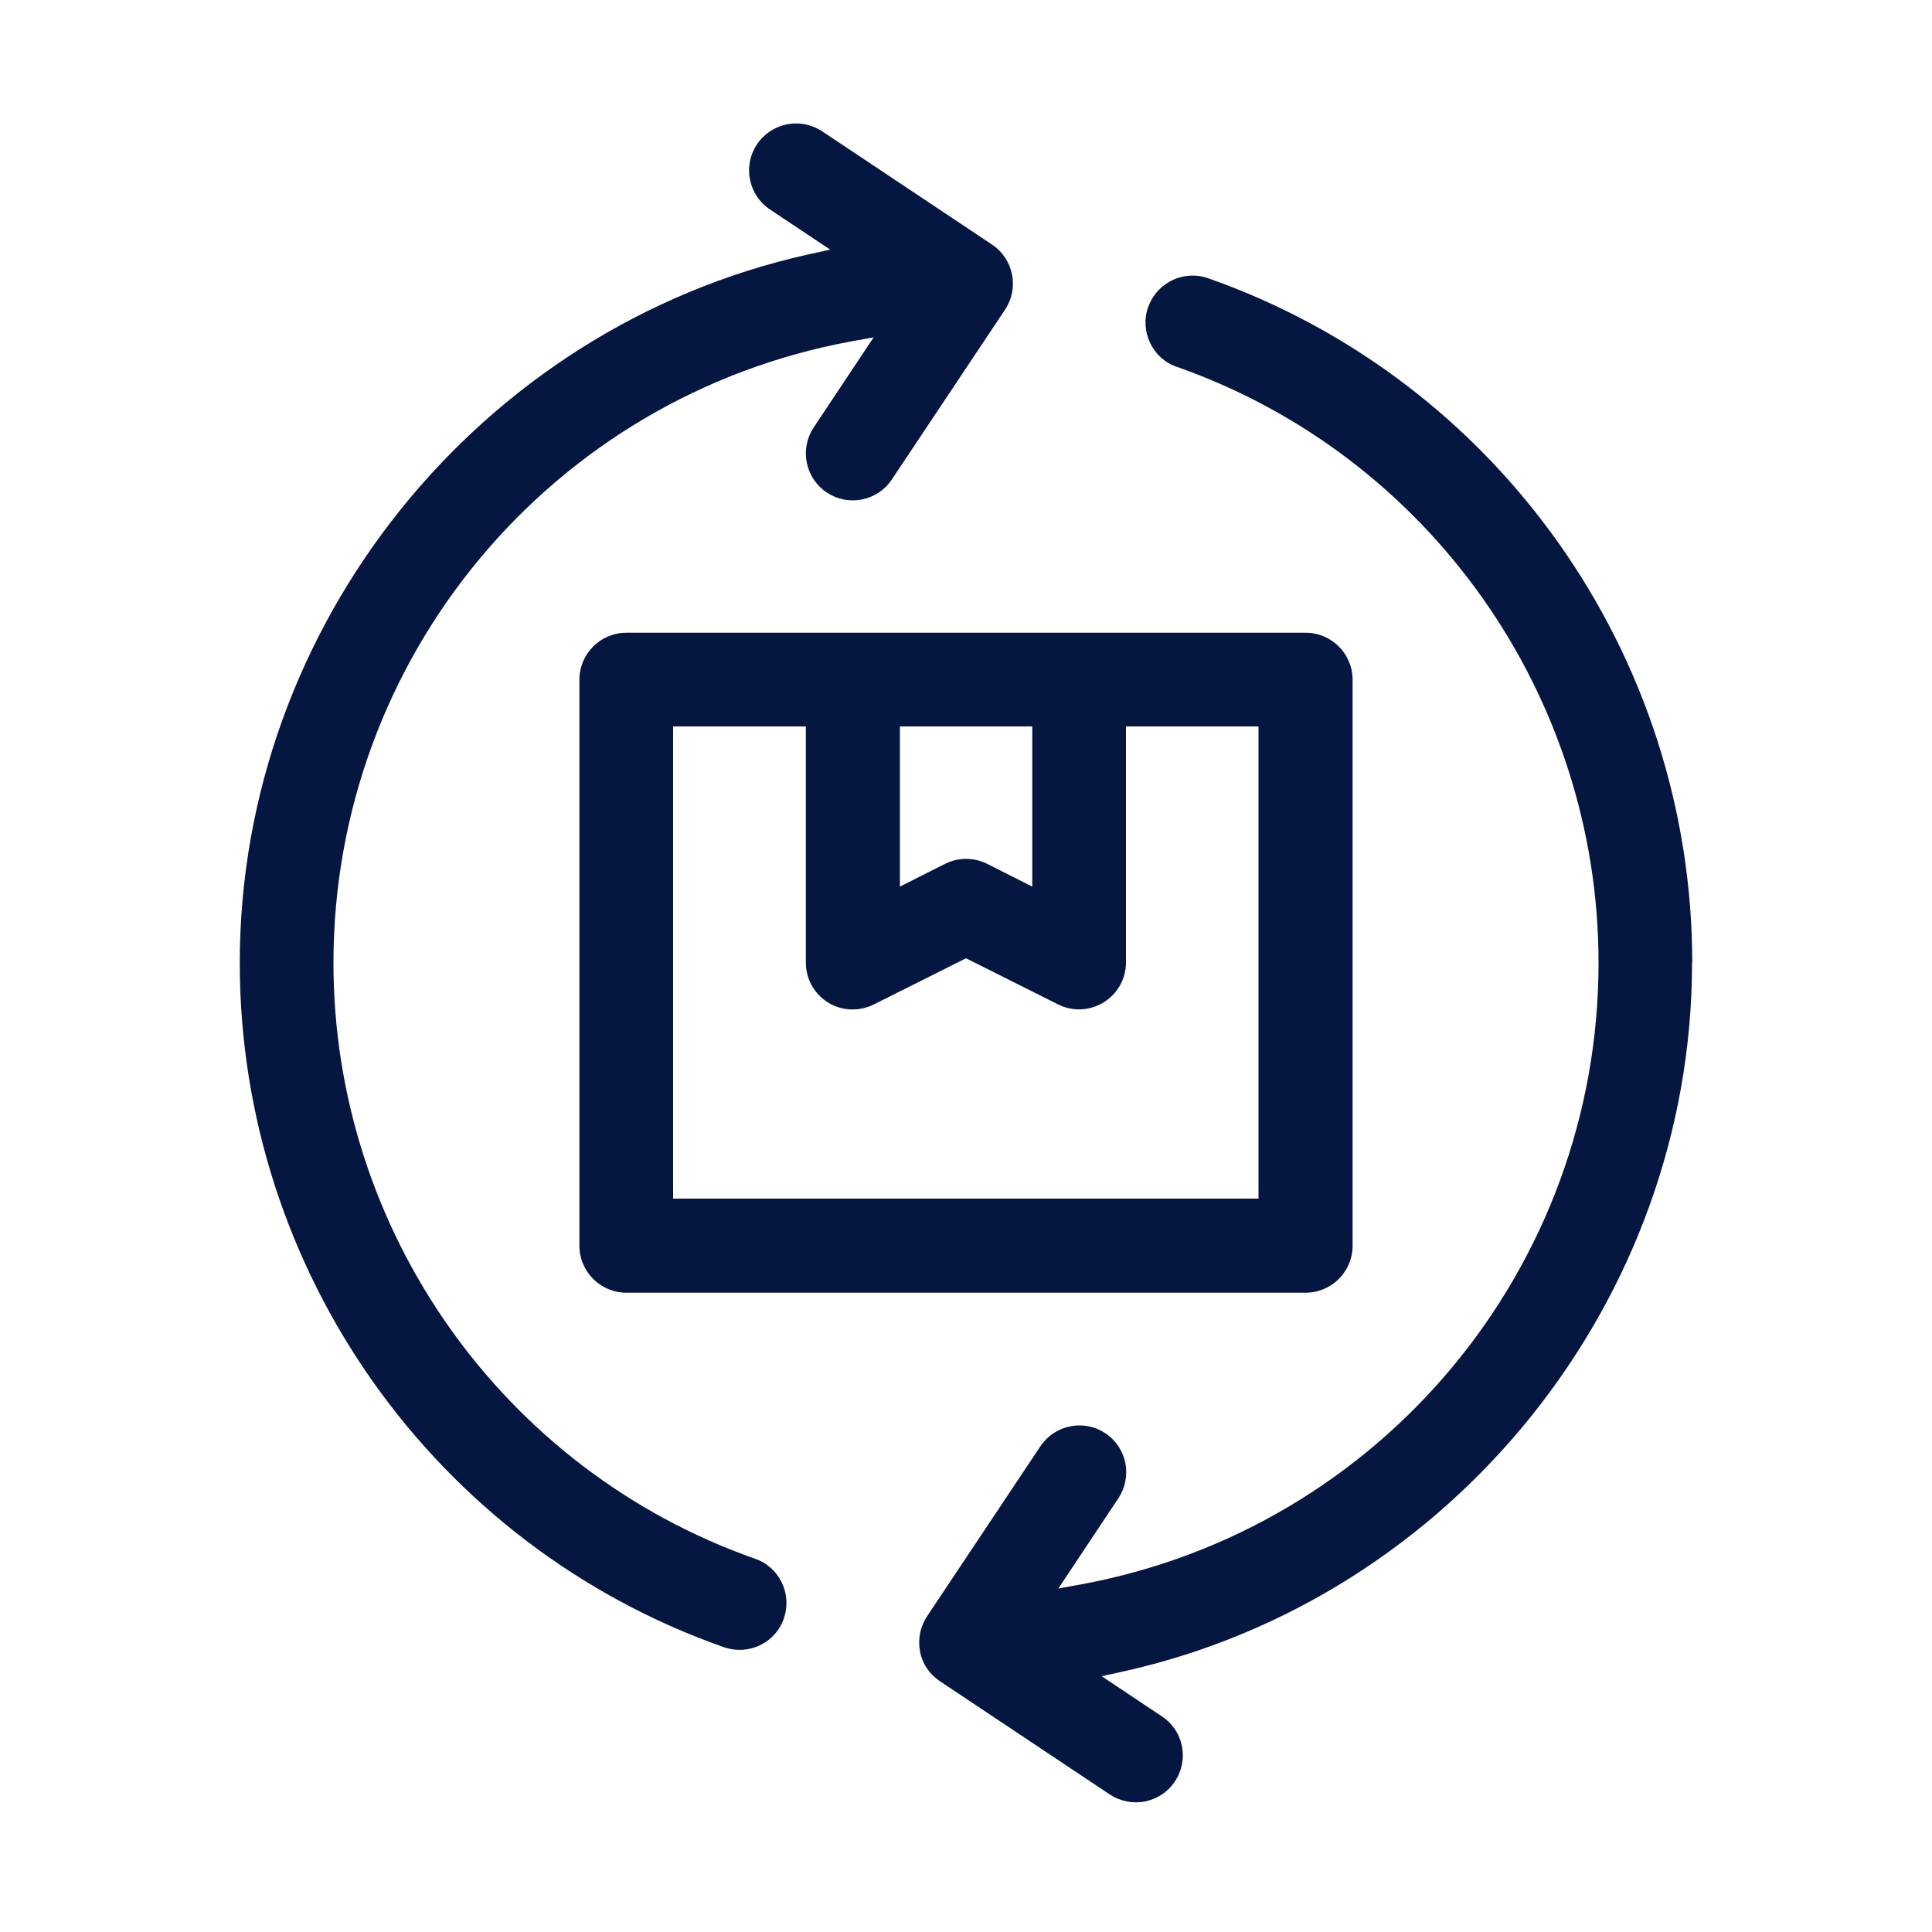
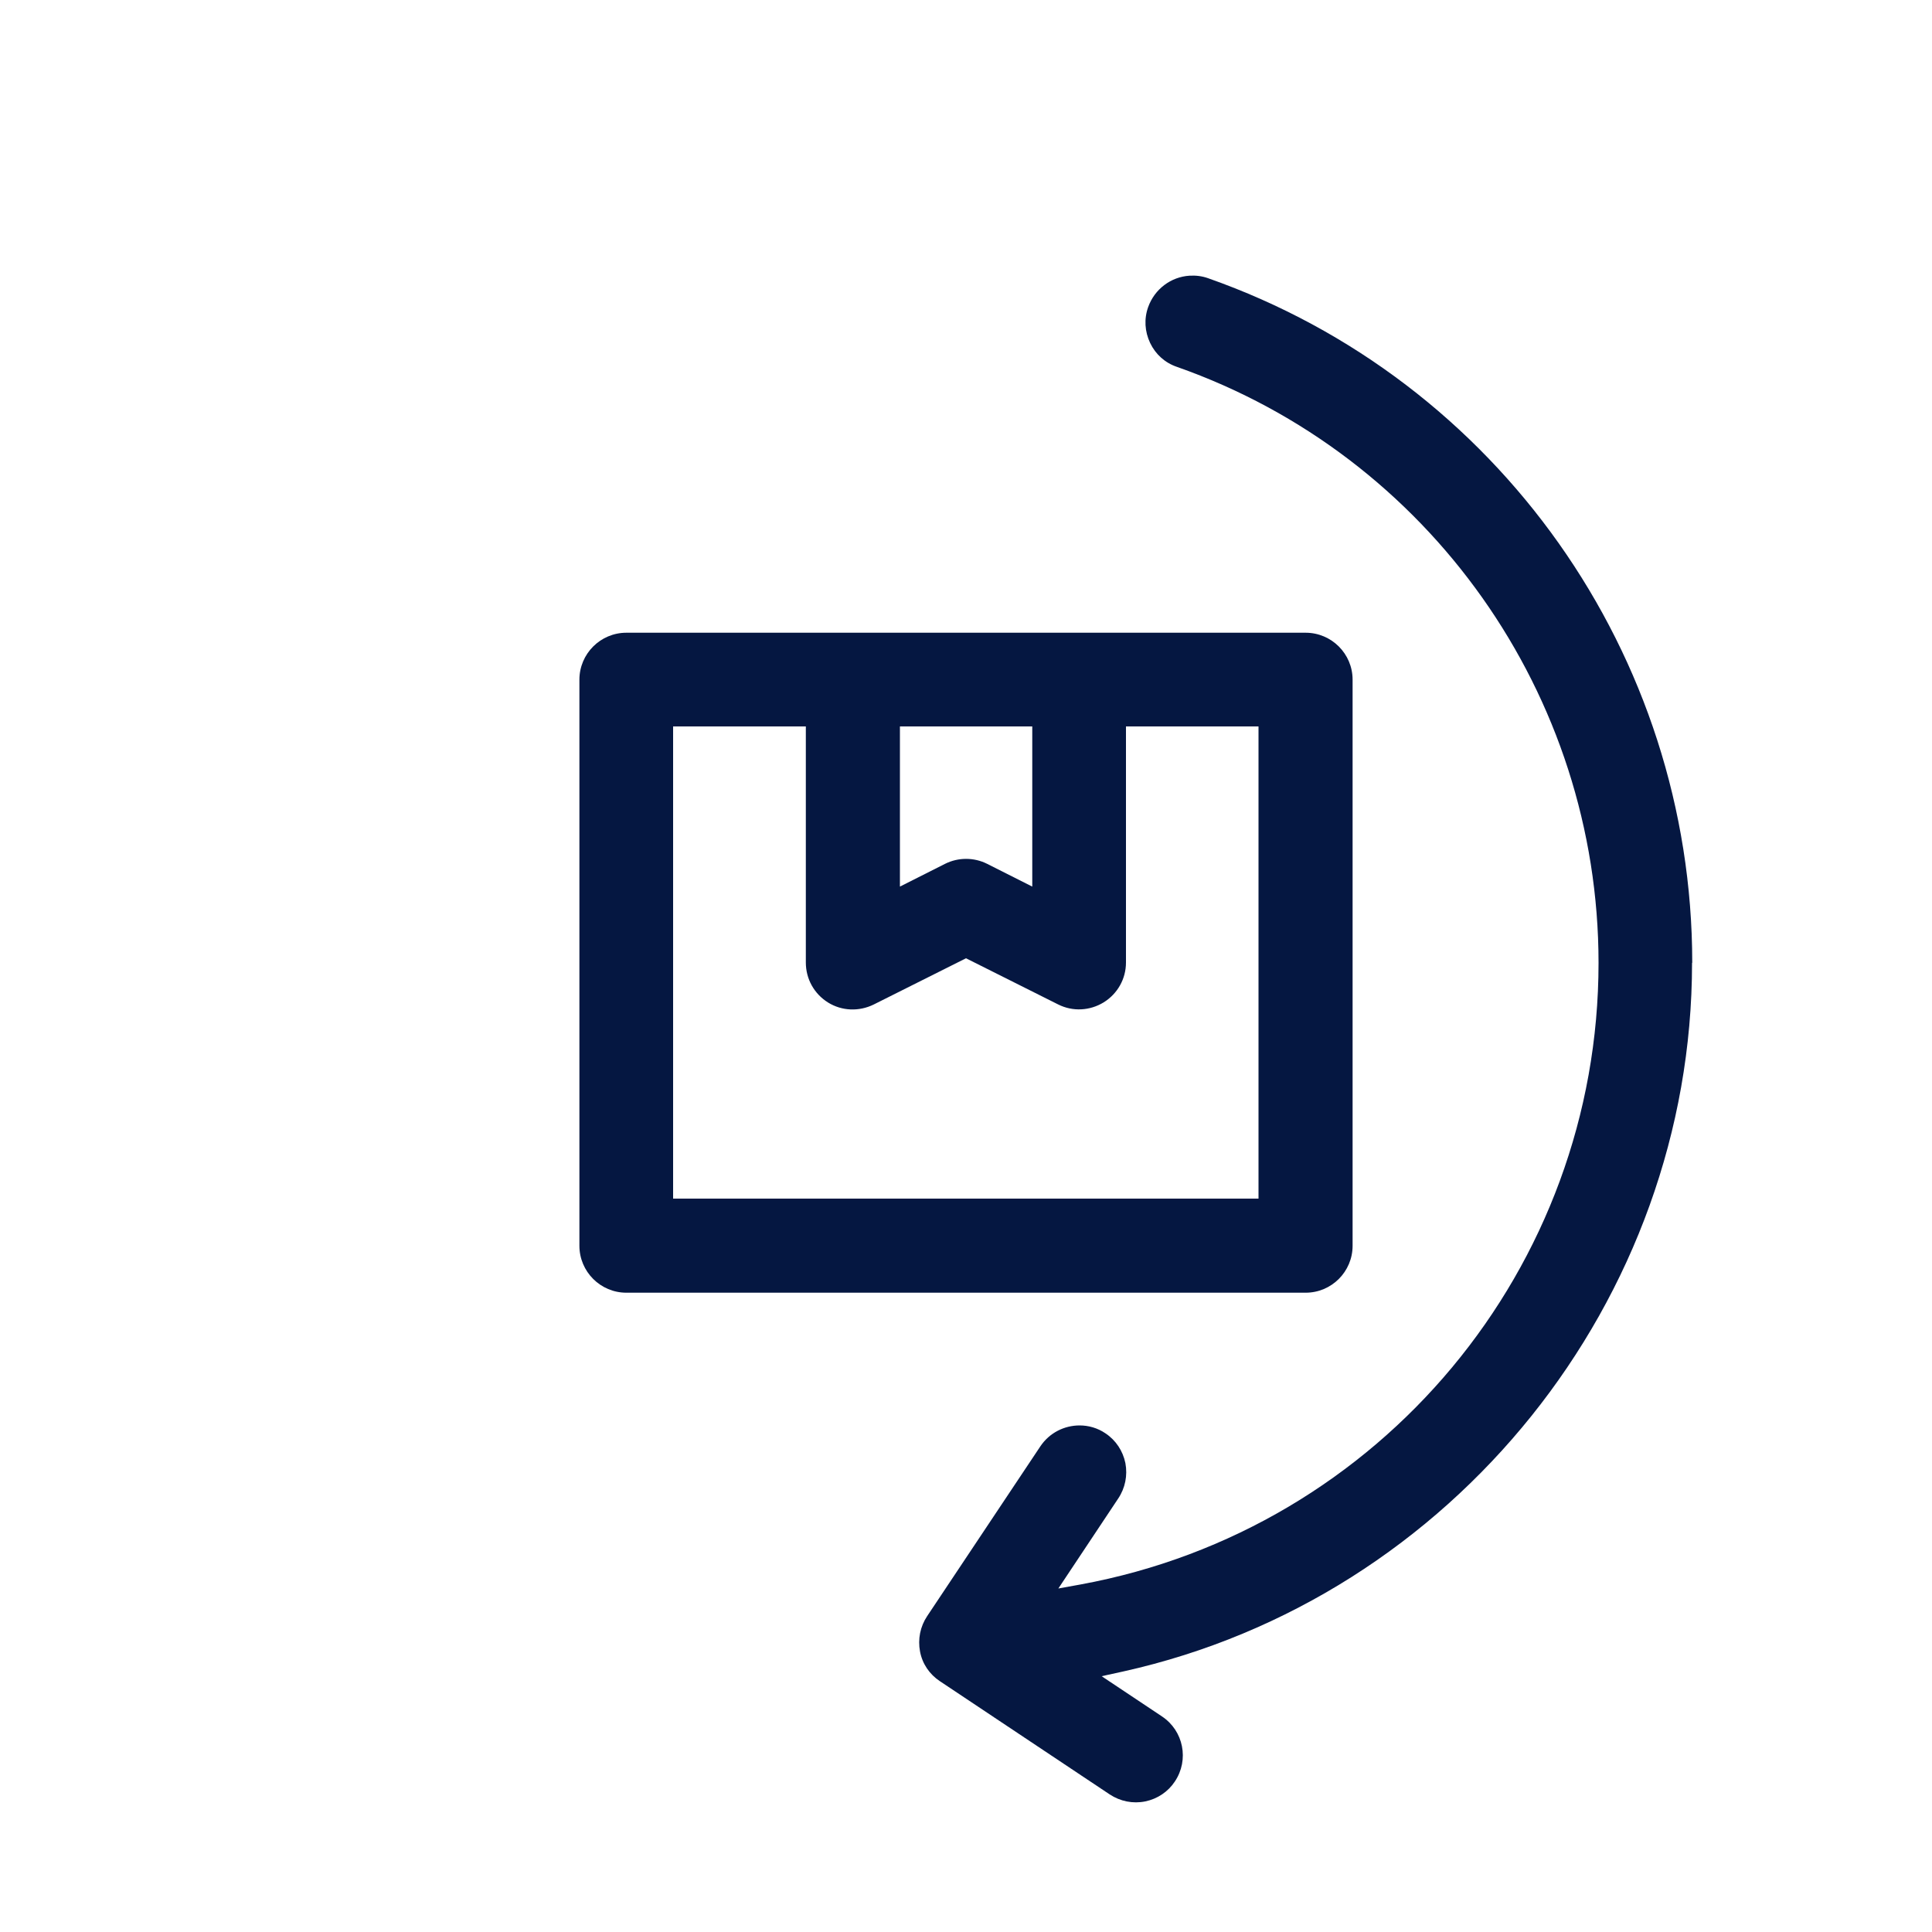
<svg xmlns="http://www.w3.org/2000/svg" id="Layer_1" data-name="Layer 1" viewBox="0 0 100 100">
  <defs>
    <style>
      .cls-1 {
        fill: #051741;
        stroke-width: 0px;
      }
    </style>
  </defs>
-   <path class="cls-1" d="M12.41,49.83c0,15.92,10.07,30.16,25.06,35.43.61.21,1.27.18,1.86-.1.59-.28,1.03-.77,1.24-1.38s.18-1.27-.1-1.86c-.28-.58-.77-1.03-1.39-1.24-13.05-4.59-21.82-16.99-21.82-30.84,0-15.78,11.27-29.31,26.8-32.17l1.16-.21-3.1,4.66c-.36.54-.49,1.19-.36,1.83.13.63.49,1.18,1.03,1.54.54.36,1.19.49,1.83.36.64-.13,1.18-.49,1.54-1.03l5.86-8.79c.36-.54.49-1.19.36-1.83-.13-.63-.49-1.18-1.03-1.54l-8.79-5.86c-.27-.18-.58-.3-.9-.37-.15-.03-.3-.04-.46-.04-.8,0-1.56.4-2.02,1.08-.36.54-.49,1.19-.36,1.83.13.63.49,1.18,1.03,1.54l3.12,2.08-1.14.25c-17.05,3.8-29.42,19.22-29.42,36.67Z" />
  <path class="cls-1" d="M87.59,49.83c0-15.92-10.07-30.16-25.06-35.43-.31-.11-.63-.15-.96-.13-.97.06-1.81.7-2.14,1.62-.22.61-.18,1.27.1,1.86.28.59.77,1.03,1.39,1.24,13.05,4.59,21.82,16.99,21.82,30.85,0,15.78-11.27,29.31-26.8,32.17l-1.16.21,3.1-4.66c.36-.54.49-1.19.37-1.83-.13-.63-.49-1.18-1.03-1.54-.41-.28-.88-.41-1.34-.41-.79,0-1.56.38-2.03,1.08l-5.86,8.79c-.36.54-.49,1.19-.37,1.83s.49,1.18,1.03,1.54l8.79,5.86c.55.36,1.2.49,1.84.36.63-.13,1.18-.5,1.53-1.03.75-1.12.45-2.63-.67-3.37l-3.12-2.08,1.14-.25c17.05-3.8,29.42-19.22,29.42-36.67Z" />
  <path class="cls-1" d="M32.42,66.91h35.16c1.34,0,2.43-1.09,2.43-2.43v-29.3c0-1.34-1.09-2.43-2.43-2.43h-35.16c-1.34,0-2.43,1.09-2.43,2.43v29.3c0,1.34,1.09,2.43,2.43,2.43ZM46.57,37.6h6.86v8.29l-2.34-1.18c-.68-.34-1.49-.34-2.17,0l-2.34,1.18v-8.29ZM34.85,37.6h6.86v12.22c0,.85.43,1.62,1.15,2.07.71.44,1.6.48,2.37.1l4.77-2.39,4.77,2.39c.76.38,1.64.33,2.36-.11.72-.45,1.15-1.22,1.15-2.06v-12.22h6.86v24.44h-30.3v-24.44Z" />
</svg>